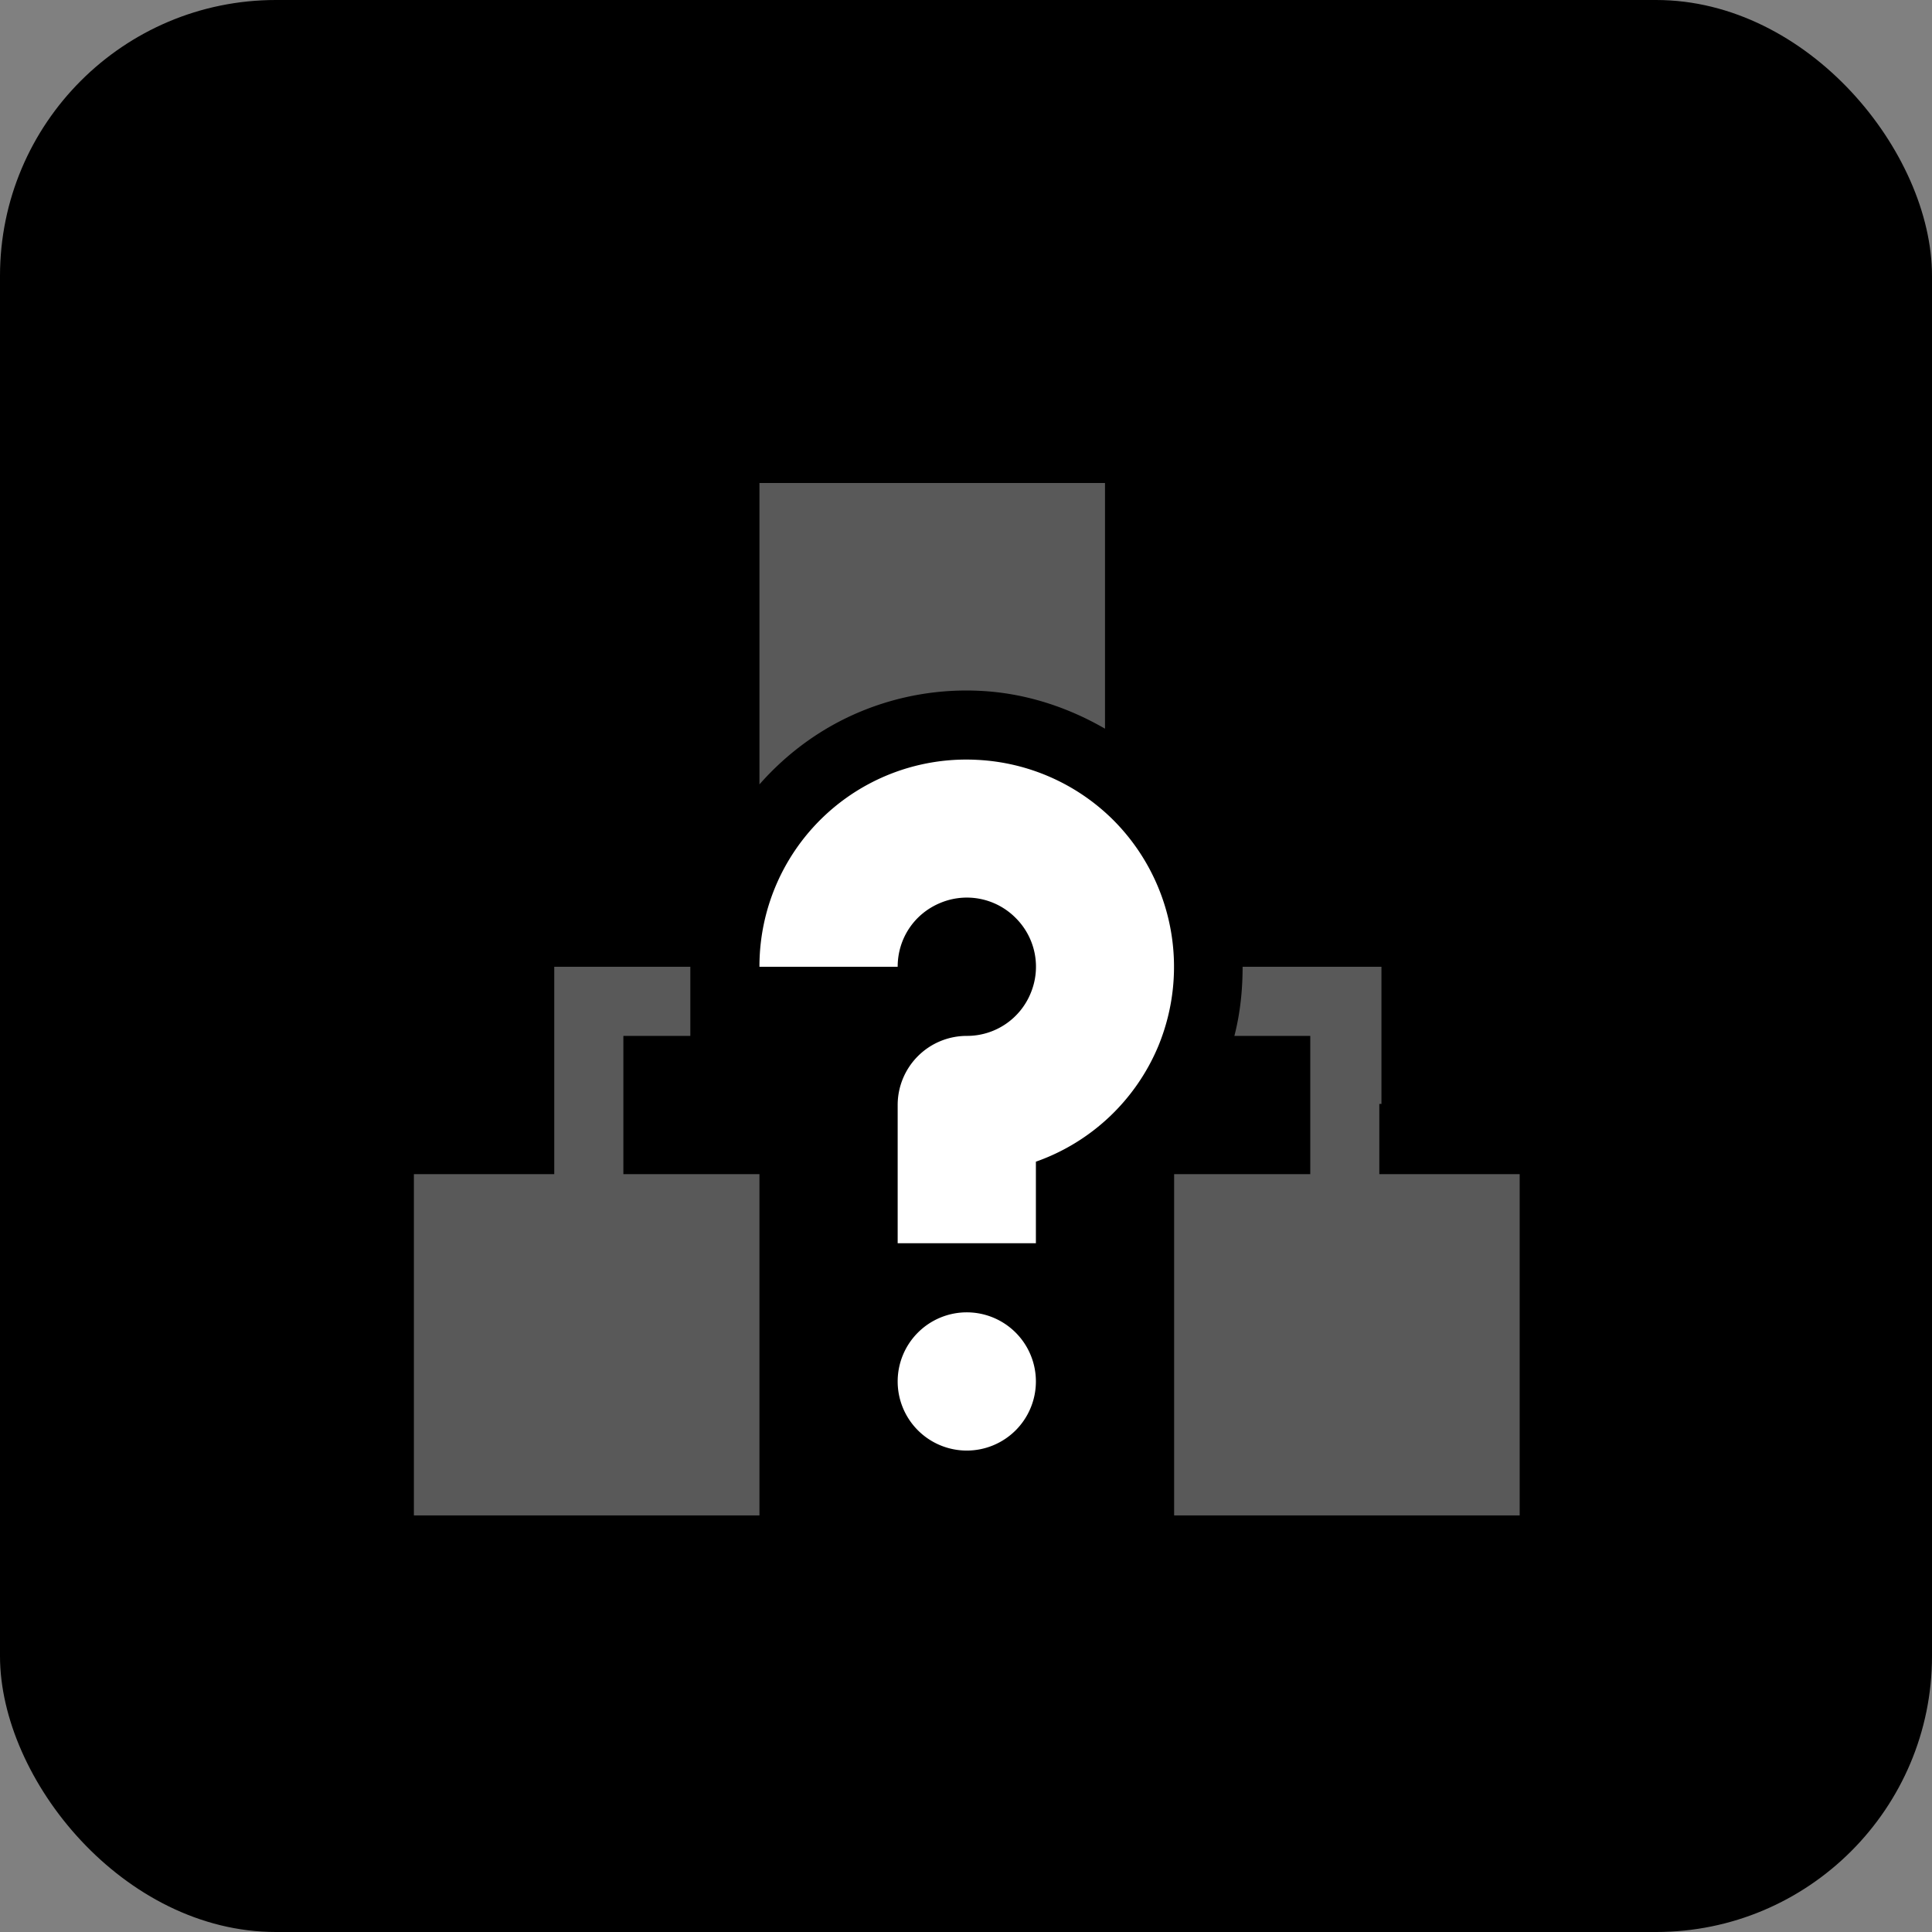
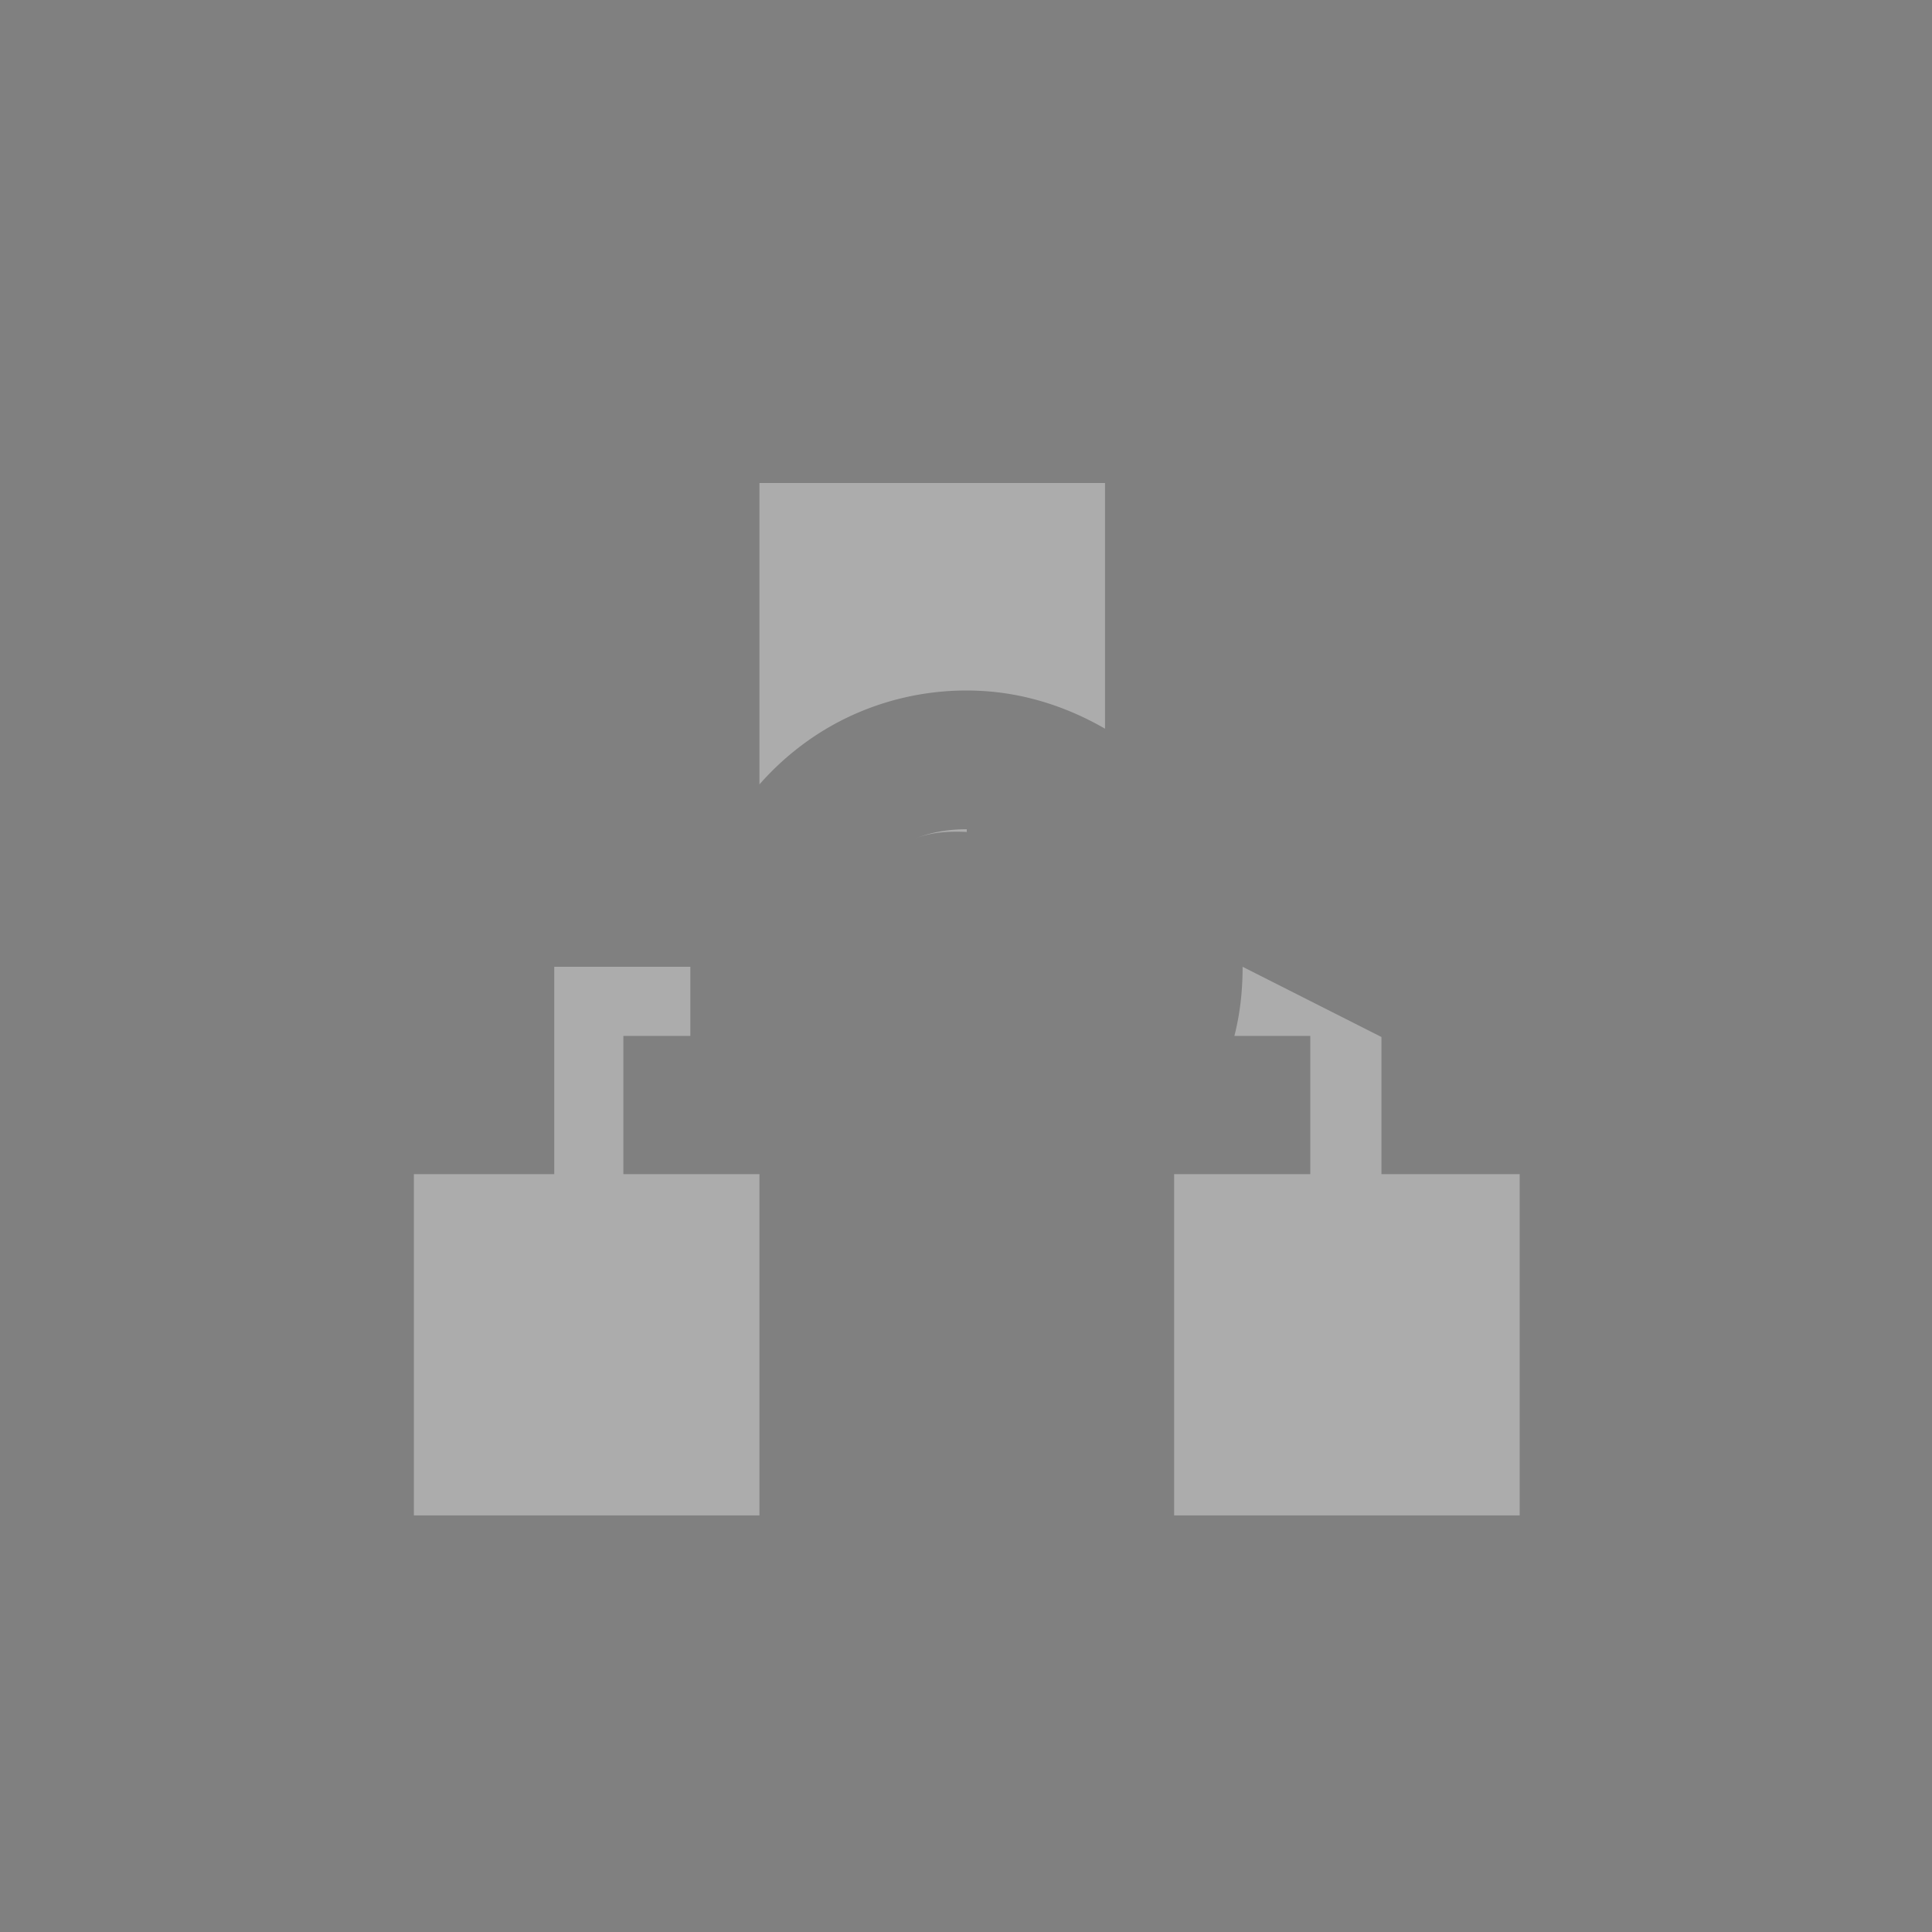
<svg xmlns="http://www.w3.org/2000/svg" id="svg919" width="28" height="28" version="1.1" viewBox="0 0 7.408 7.408">
  <rect x="0" y="0" width="7.408" height="7.408" fill="#808080" stroke="none" />
  <g id="layer1" transform="translate(-84.667 -59.267)">
    <g id="topbar-network-wired-no-route" transform="translate(0 -25.4)">
-       <rect id="rect5468" x="84.667" y="84.667" width="7.408" height="7.408" rx="1.058" ry="1.058" style="stroke-width:.529" />
      <g id="g1902" transform="matrix(.265 0 0 .265 86.254 86.254)" fill="#2e3436" style="fill:#fff">
-         <path id="path1898" d="m5 1v4.361c0.396-0.45 0.893-0.818 1.469-1.056a3.99 3.99 0 0 1 1.734-0.297c0.63 0.032 1.244 0.227 1.797 0.547v-3.555zm3 5.01c-0.26 0-0.52 0.04-0.766 0.142 0.247-0.102 0.507-0.115 0.766-0.103zm-5.969 1.99v3h-2.031v4.938h5v-4.938h-1.969v-2h0.969v-1zm7.949 0a1.96 1.96 0 0 1 1e-3 0zm2.011 0c0 0.334-0.034 0.67-0.119 1h1.098v2h-1.97v4.938h5v-4.938h-2.031v-1.016h0.031v-1.984z" color="#bebebe" opacity=".35" overflow="visible" style="fill:#fff;isolation:auto;mix-blend-mode:normal;solid-color:#000000" />
-         <path id="path1900" d="m8.152 5.006a2.992 2.992 0 0 0-3.152 2.994h2c0-0.408 0.24-0.768 0.617-0.924a0.994 0.994 0 0 1 1.09 0.217 0.994 0.994 0 0 1 0.217 1.09 0.994 0.994 0 0 1-0.924 0.617 1 1 0 0 0-1 1v2h2v-1.18a2.998 2.998 0 0 0 1.771-1.672 3.006 3.006 0 0 0-0.65-3.27 3.001 3.001 0 0 0-1.969-0.872zm-0.152 7.994a1 1 0 0 0-1 1 1 1 0 0 0 1 1 1 1 0 0 0 1-1 1 1 0 0 0-1-1z" color="#000000" font-family="sans-serif" font-weight="400" overflow="visible" style="fill:#fff;font-feature-settings:normal;font-variant-alternates:normal;font-variant-caps:normal;font-variant-ligatures:normal;font-variant-numeric:normal;font-variant-position:normal;isolation:auto;mix-blend-mode:normal;shape-padding:0;solid-color:#000000;text-decoration-color:#000000;text-decoration-line:none;text-decoration-style:solid;text-indent:0;text-orientation:mixed;text-transform:none;white-space:normal" />
+         <path id="path1898" d="m5 1v4.361c0.396-0.45 0.893-0.818 1.469-1.056a3.99 3.99 0 0 1 1.734-0.297c0.63 0.032 1.244 0.227 1.797 0.547v-3.555zm3 5.01c-0.26 0-0.52 0.04-0.766 0.142 0.247-0.102 0.507-0.115 0.766-0.103zm-5.969 1.99v3h-2.031v4.938h5v-4.938h-1.969v-2h0.969v-1zm7.949 0a1.96 1.96 0 0 1 1e-3 0zm2.011 0c0 0.334-0.034 0.67-0.119 1h1.098v2h-1.97v4.938h5v-4.938h-2.031h0.031v-1.984z" color="#bebebe" opacity=".35" overflow="visible" style="fill:#fff;isolation:auto;mix-blend-mode:normal;solid-color:#000000" />
      </g>
    </g>
  </g>
</svg>